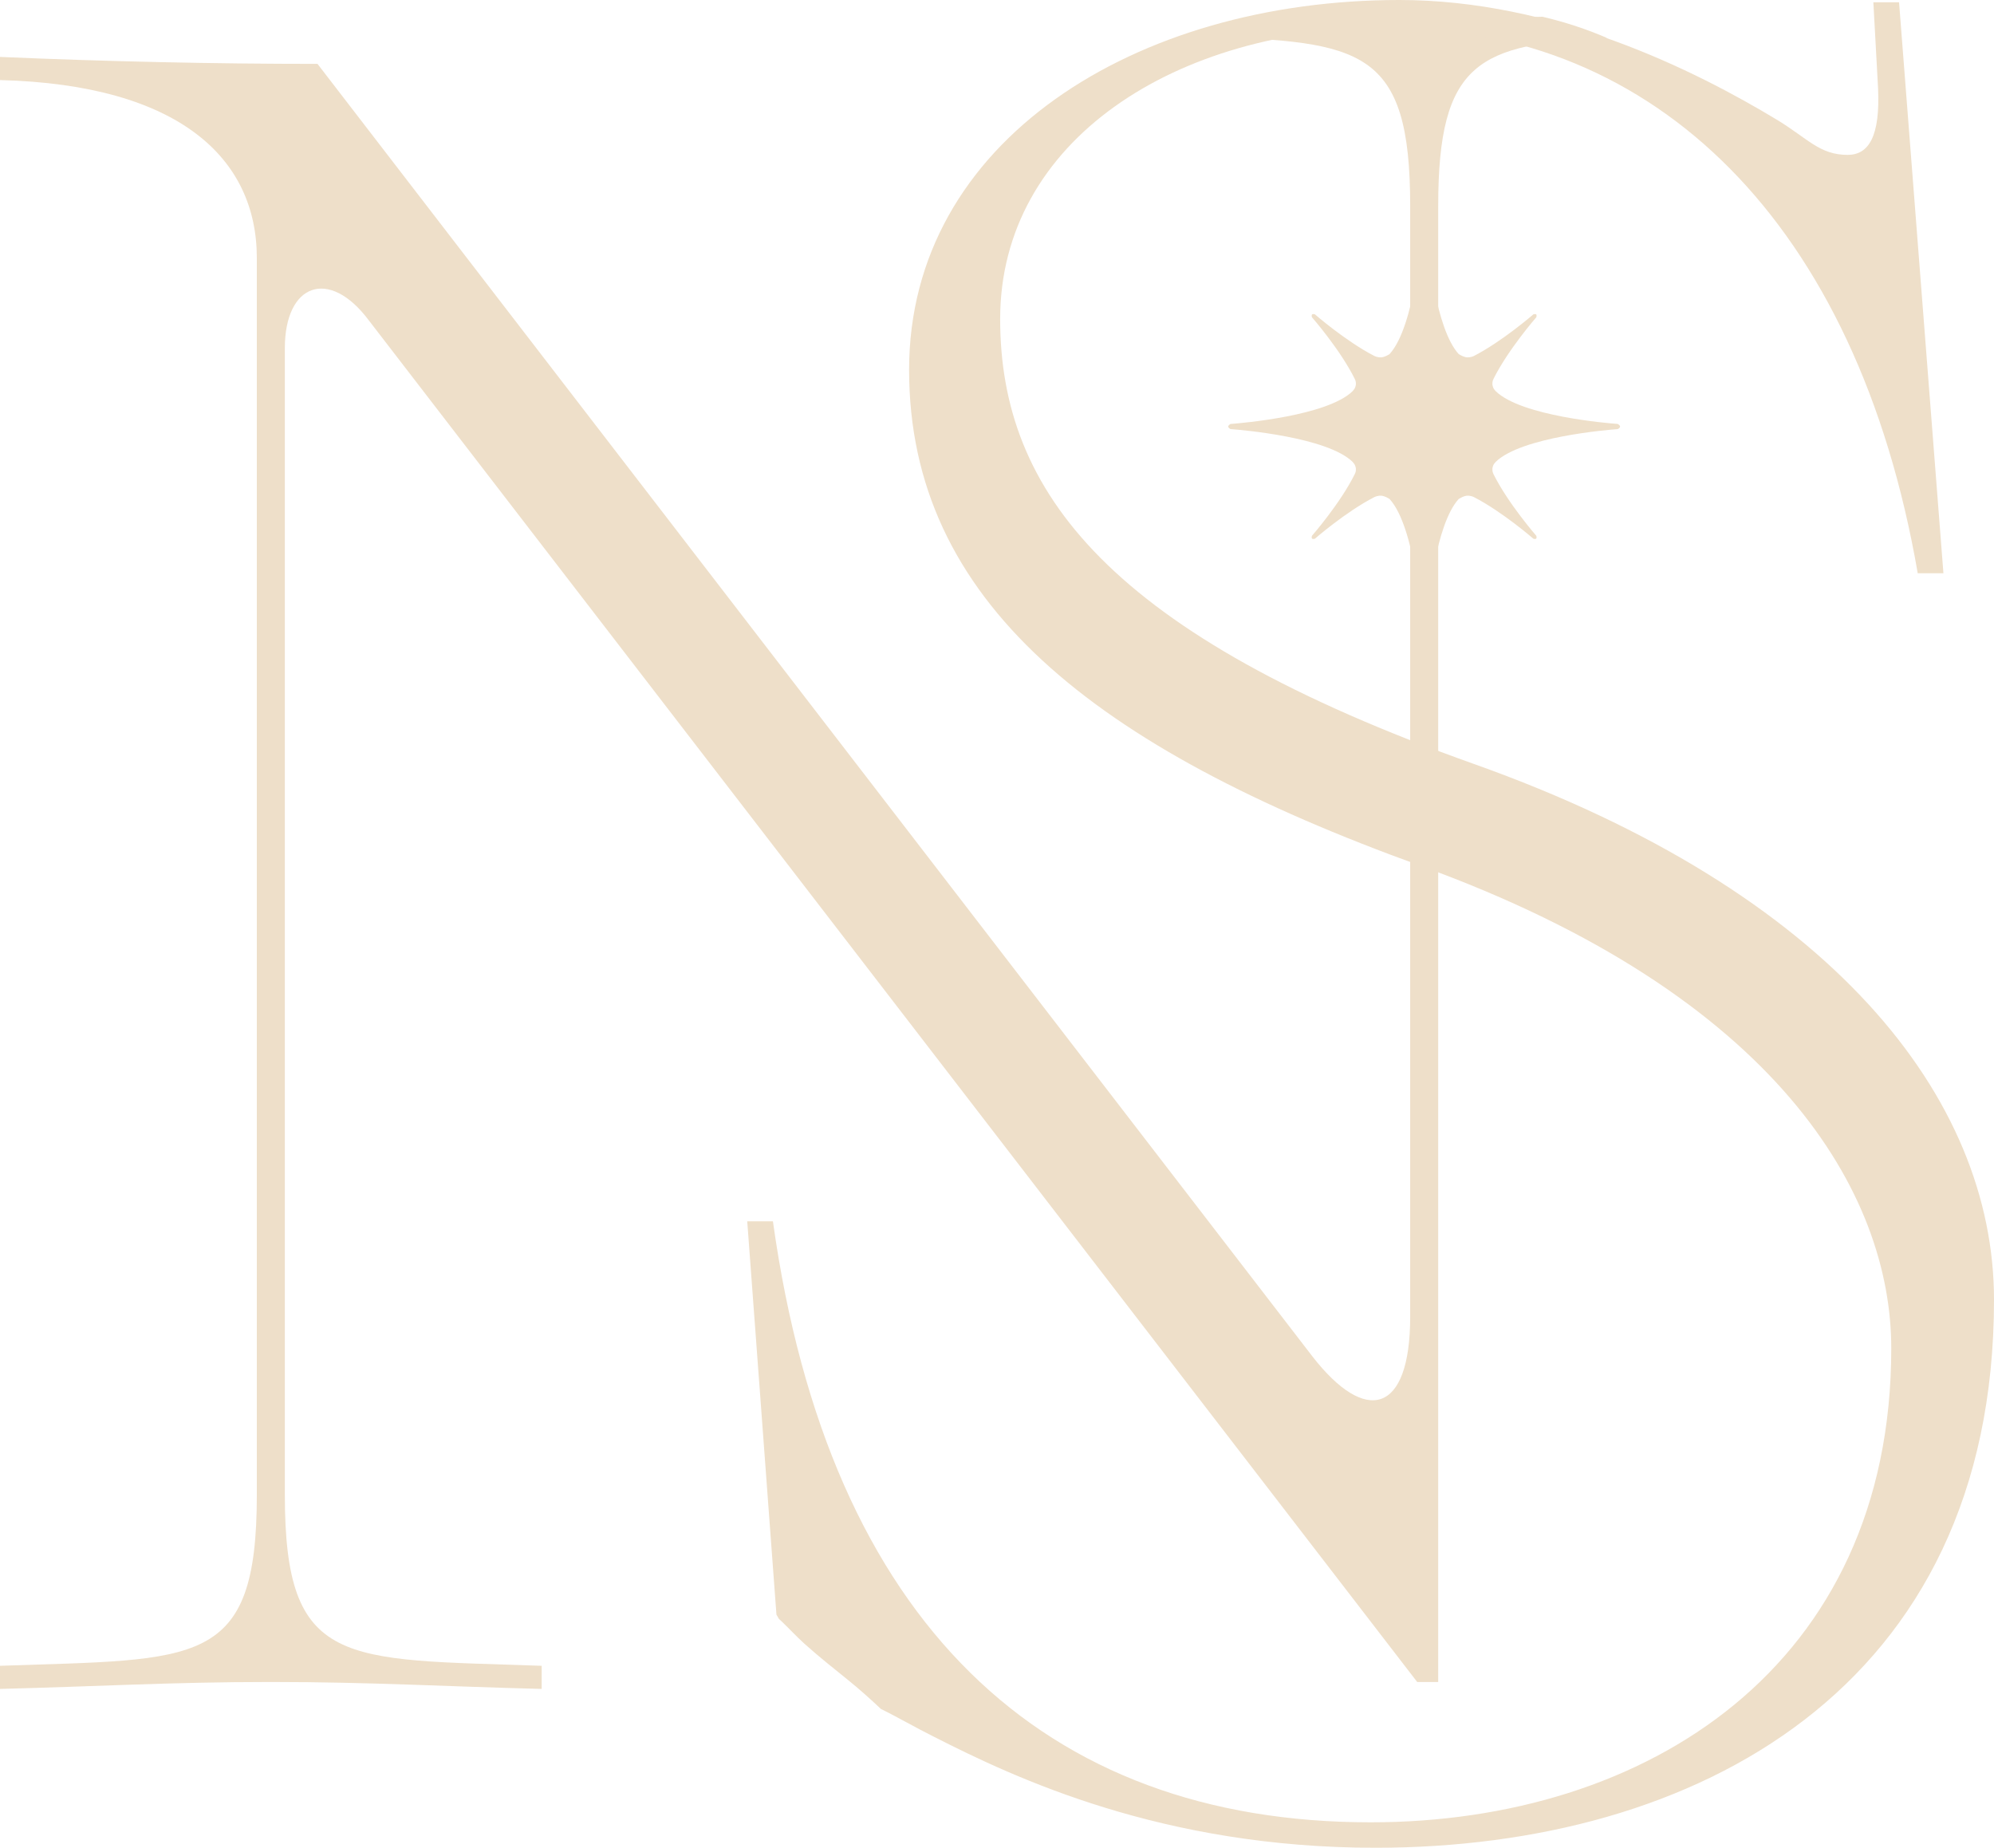
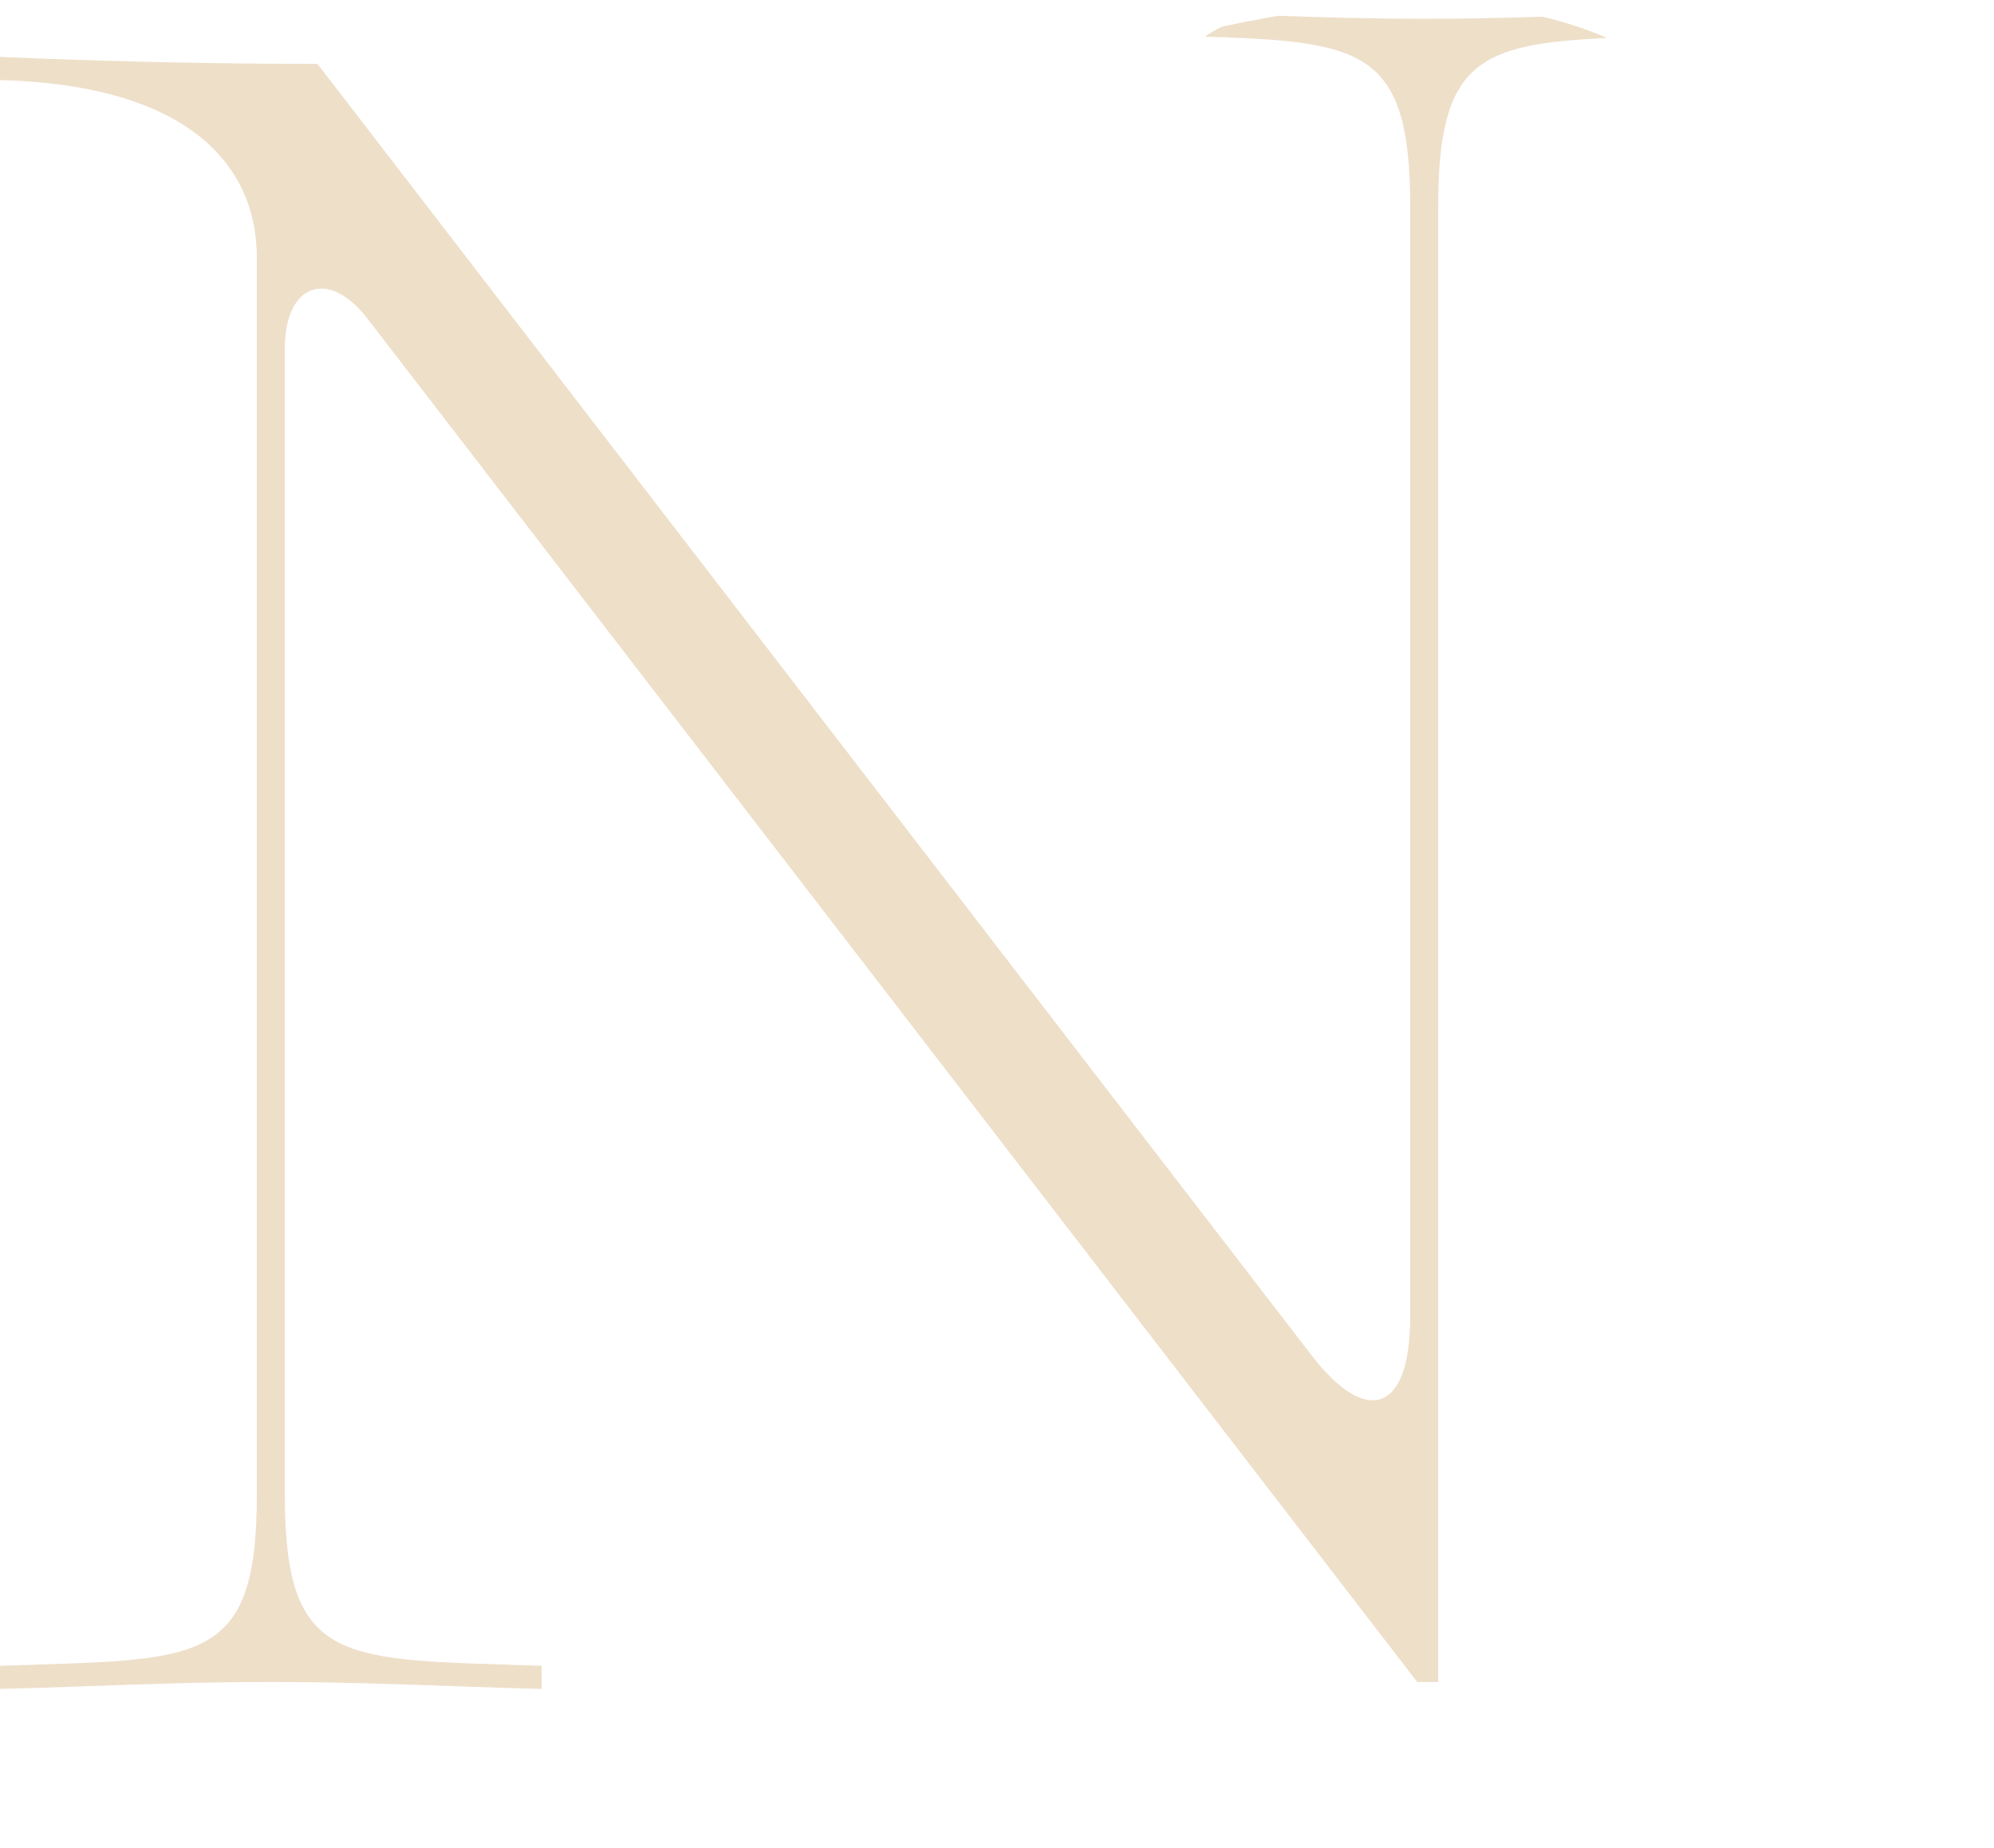
<svg xmlns="http://www.w3.org/2000/svg" id="Layer_2" viewBox="0 0 180.284 167.066">
  <g id="Components">
    <g id="_45f3d394-b9db-42b9-b2de-bd75463d0357_22">
      <path d="M139.462,1.513c-3.368.104-6.79.182-10.484.182h-.422c-4.624,0-8.828-.121-13.028-.265-.472.08-.944.162-1.413.249-.411.104-.826.181-1.246.236-.803.159-1.601.325-2.389.501-.183.092-.369.182-.548.282-.344.187-.662.411-.996.612,14.19.462,18.564,1.098,18.564,15.313v100.431c0,8.778-4.011,9.825-8.865,3.555L28.707,5.776c-9.285,0-18.997-.211-28.707-.629v2.092c16.254.418,23.221,7.105,23.221,16.093v111.815c0,15.676-5.279,14.841-23.221,15.467v2.09c8.442-.208,15.619-.627,24.275-.627h.423c8.654,0,15.832.419,24.276.627v-2.09c-17.944-.626-23.221.209-23.221-15.467V31.482c0-5.852,4.012-7.315,7.599-2.508l94.781,123.103h1.9V18.623c0-13.052,3.69-14.653,15.272-15.186-1.865-.809-3.819-1.445-5.843-1.924" style="fill:#eedfc9; stroke-width:0px;" />
-       <path d="M133.281,69.081c-32.933-11.704-42.853-24.564-42.853-40.239,0-16.093,15.832-26.334,35.253-26.334,23.854,0,42.218,17.556,47.707,49.325h2.323L171.7.208h-2.323l.423,7.734c.21,4.389-.845,6.062-2.746,6.062-2.531,0-3.588-1.463-6.332-3.136-7.599-4.598-20.264-10.868-34.198-10.868-23.852,0-44.33,12.749-44.33,33.44,0,20.9,16.677,34.178,46.231,44.837,32.297,11.705,42.57,29.689,42.57,43.633,0,28.788-22.163,42.856-47.071,42.856-29.556,0-48.975-17.974-54.042-54.34h-2.322l2.641,35.558c.109.177.184.31.222.389.082.072.159.14.295.271.67.646,1.299,1.328,1.991,1.954,1.286,1.162,2.65,2.234,3.995,3.325,1.039.842,2.008,1.71,2.946,2.597,1.502.731,3.178,1.711,4.797,2.513,7.389,3.762,20.688,10.033,39.898,10.033,28.918,0,55.939-14.362,55.939-49.546,0-18.277-14.706-36.943-47.003-48.439" style="fill:#eedfc9; stroke-width:0px;" />
-       <path d="M146.476,38.565c0,.128-.209.233-.209.233,0,0-.02,0-.057.004-.731.053-8.625.685-10.971,2.951-.043.053-.096.11-.154.186-.037.042-.056.1-.08.152-.005.009-.024.057-.024.062-.009.023-.014.052-.024.08-.003.029-.008.053-.013.081-.006.01-.006.014-.006.014,0,.015-.005.029-.005.043-.004.062,0,.128.005.19v.014q0,.005.006.02c.005.028.01.061.018.09.01.033.019.062.029.09.009.014.024.048.028.052.005.01.005.019.005.029,1.307,2.642,3.878,5.588,3.878,5.588,0,0,.061.18-.01.252-.066.071-.252.014-.252.014,0,0-2.798-2.438-5.384-3.768-.161-.081-.346-.105-.37-.109-.014-.005-.029-.01-.048-.01h-.005c-.057-.005-.114-.009-.17-.005-.019,0-.035,0-.048.005h-.024q-.005,0-.009.005c-.02,0-.034.005-.047.005-.247.052-.428.152-.648.28-2.103,2.309-2.769,9.432-2.879,10.749-.009.133-.013.209-.013.209,0,0-.106.209-.234.209-.104,0-.204-.162-.227-.2-.005-.005-.005-.009-.005-.009,0,0-.571-8.411-2.895-10.958-.218-.128-.399-.228-.645-.28-.015,0-.029-.005-.048-.005q-.005-.005-.01-.005h-.023c-.015-.005-.034-.005-.048-.005-.057-.004-.114,0-.171.005h-.01c-.014,0-.028.005-.043.01-.022.004-.208.028-.37.109-2.59,1.33-5.384,3.768-5.384,3.768,0,0-.185.057-.252-.014-.076-.072-.013-.252-.013-.252,0,0,2.575-2.946,3.877-5.588.004-.01.004-.019.009-.029.005-.004.029-.061.029-.061.008-.024.019-.053.028-.081.01-.029.015-.062.019-.09q.004-.015.004-.02v-.014c.005-.062.011-.128.005-.19-.005-.014-.005-.028-.005-.043,0,0,0-.004-.004-.014-.004-.028-.009-.052-.014-.081-.009-.028-.014-.057-.025-.08-.004-.005-.018-.053-.023-.062-.023-.052-.047-.11-.081-.152-.057-.076-.108-.133-.151-.186-2.31-2.228-9.985-2.874-10.934-2.951-.062-.004-.096-.004-.096-.004,0,0-.209-.105-.209-.233,0-.119.209-.233.209-.233,0,0,.034,0,.096-.005.949-.076,8.624-.722,10.934-2.951.043-.052.094-.109.151-.185.034-.043.058-.1.081-.152.005-.009.019-.057.023-.062.011-.024.016-.052.025-.08.005-.029.01-.053.014-.081.004-.01.004-.015.004-.019,0-.01,0-.024.005-.038.006-.062,0-.129-.005-.19v-.015c0-.004,0-.009-.004-.019-.004-.028-.009-.061-.019-.09-.009-.028-.02-.057-.028-.081,0,0-.024-.057-.029-.061-.005-.01-.005-.019-.009-.029-1.302-2.642-3.877-5.588-3.877-5.588,0,0-.063-.181.013-.257.067-.066.252-.009.252-.009,0,0,2.794,2.437,5.384,3.768.162.081.348.104.37.109.015.005.029.005.043.01h.01c.057.004.114.009.171.004.014,0,.033,0,.048-.004h.023q.005,0,.01-.005c.019,0,.033-.005.048-.005.246-.052.427-.152.645-.28,2.324-2.547,2.895-10.958,2.895-10.958,0,0,0-.005.005-.009.023-.038.123-.2.227-.2.128,0,.234.209.234.209,0,0,.004.076.013.209.11,1.317.776,8.44,2.879,10.749.22.128.401.228.648.28.013,0,.027.005.047.005q.004.005.009.005h.024c.013.004.029.004.048.004.056.005.113,0,.17-.004h.005c.019-.005.034-.005.048-.01.024-.005.209-.028.37-.109,2.586-1.331,5.384-3.768,5.384-3.768,0,0,.186-.057.252.009.071.076.01.257.01.257,0,0-2.571,2.946-3.878,5.588,0,.01,0,.019-.005.029-.004.004-.019.038-.028.052-.01.028-.019.057-.029.09-.008.029-.013.062-.018.09-.006.01-.006.015-.006.019v.015c-.005.061-.009.128-.005.19,0,.014.005.028.005.038,0,.004,0,.009.006.019.005.028.01.052.013.081.01.028.015.056.024.08,0,.005.019.053.024.062.024.052.043.109.08.152.058.076.111.133.154.185,2.346,2.267,10.24,2.899,10.971,2.951.037.005.057.005.057.005,0,0,.209.114.209.233" style="fill:#eedfc9; stroke-width:0px;" />
    </g>
  </g>
</svg>